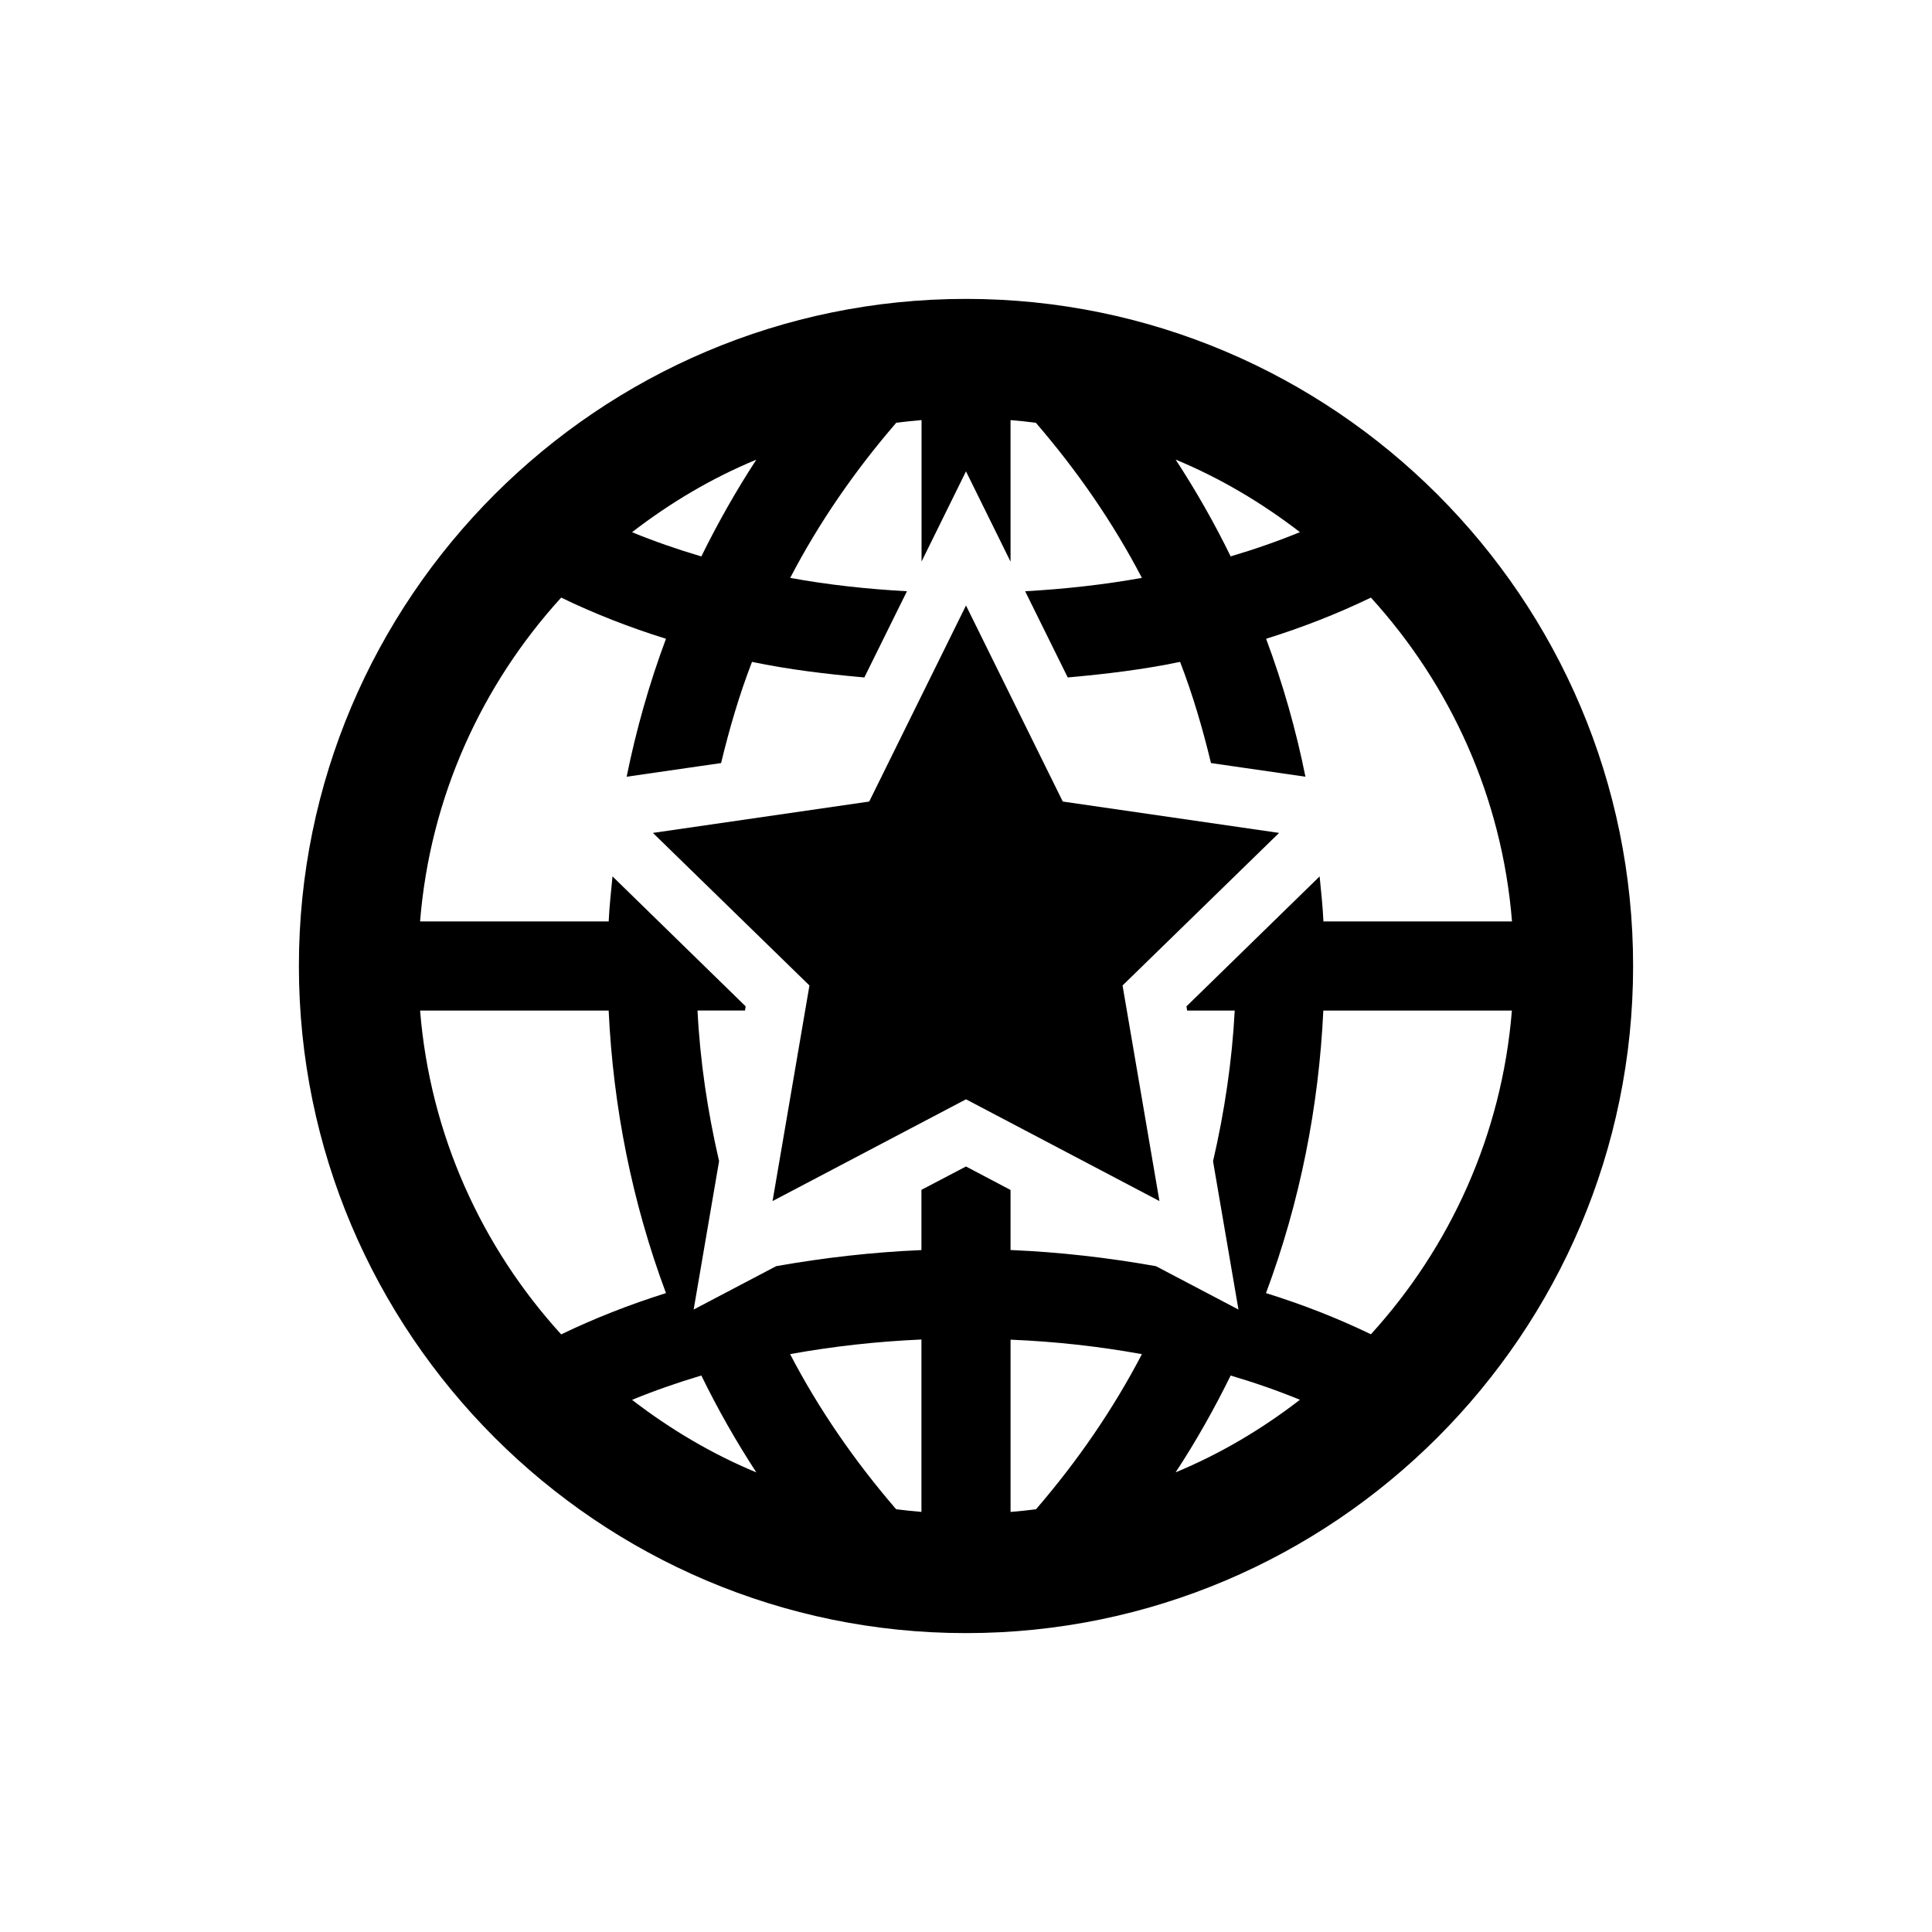
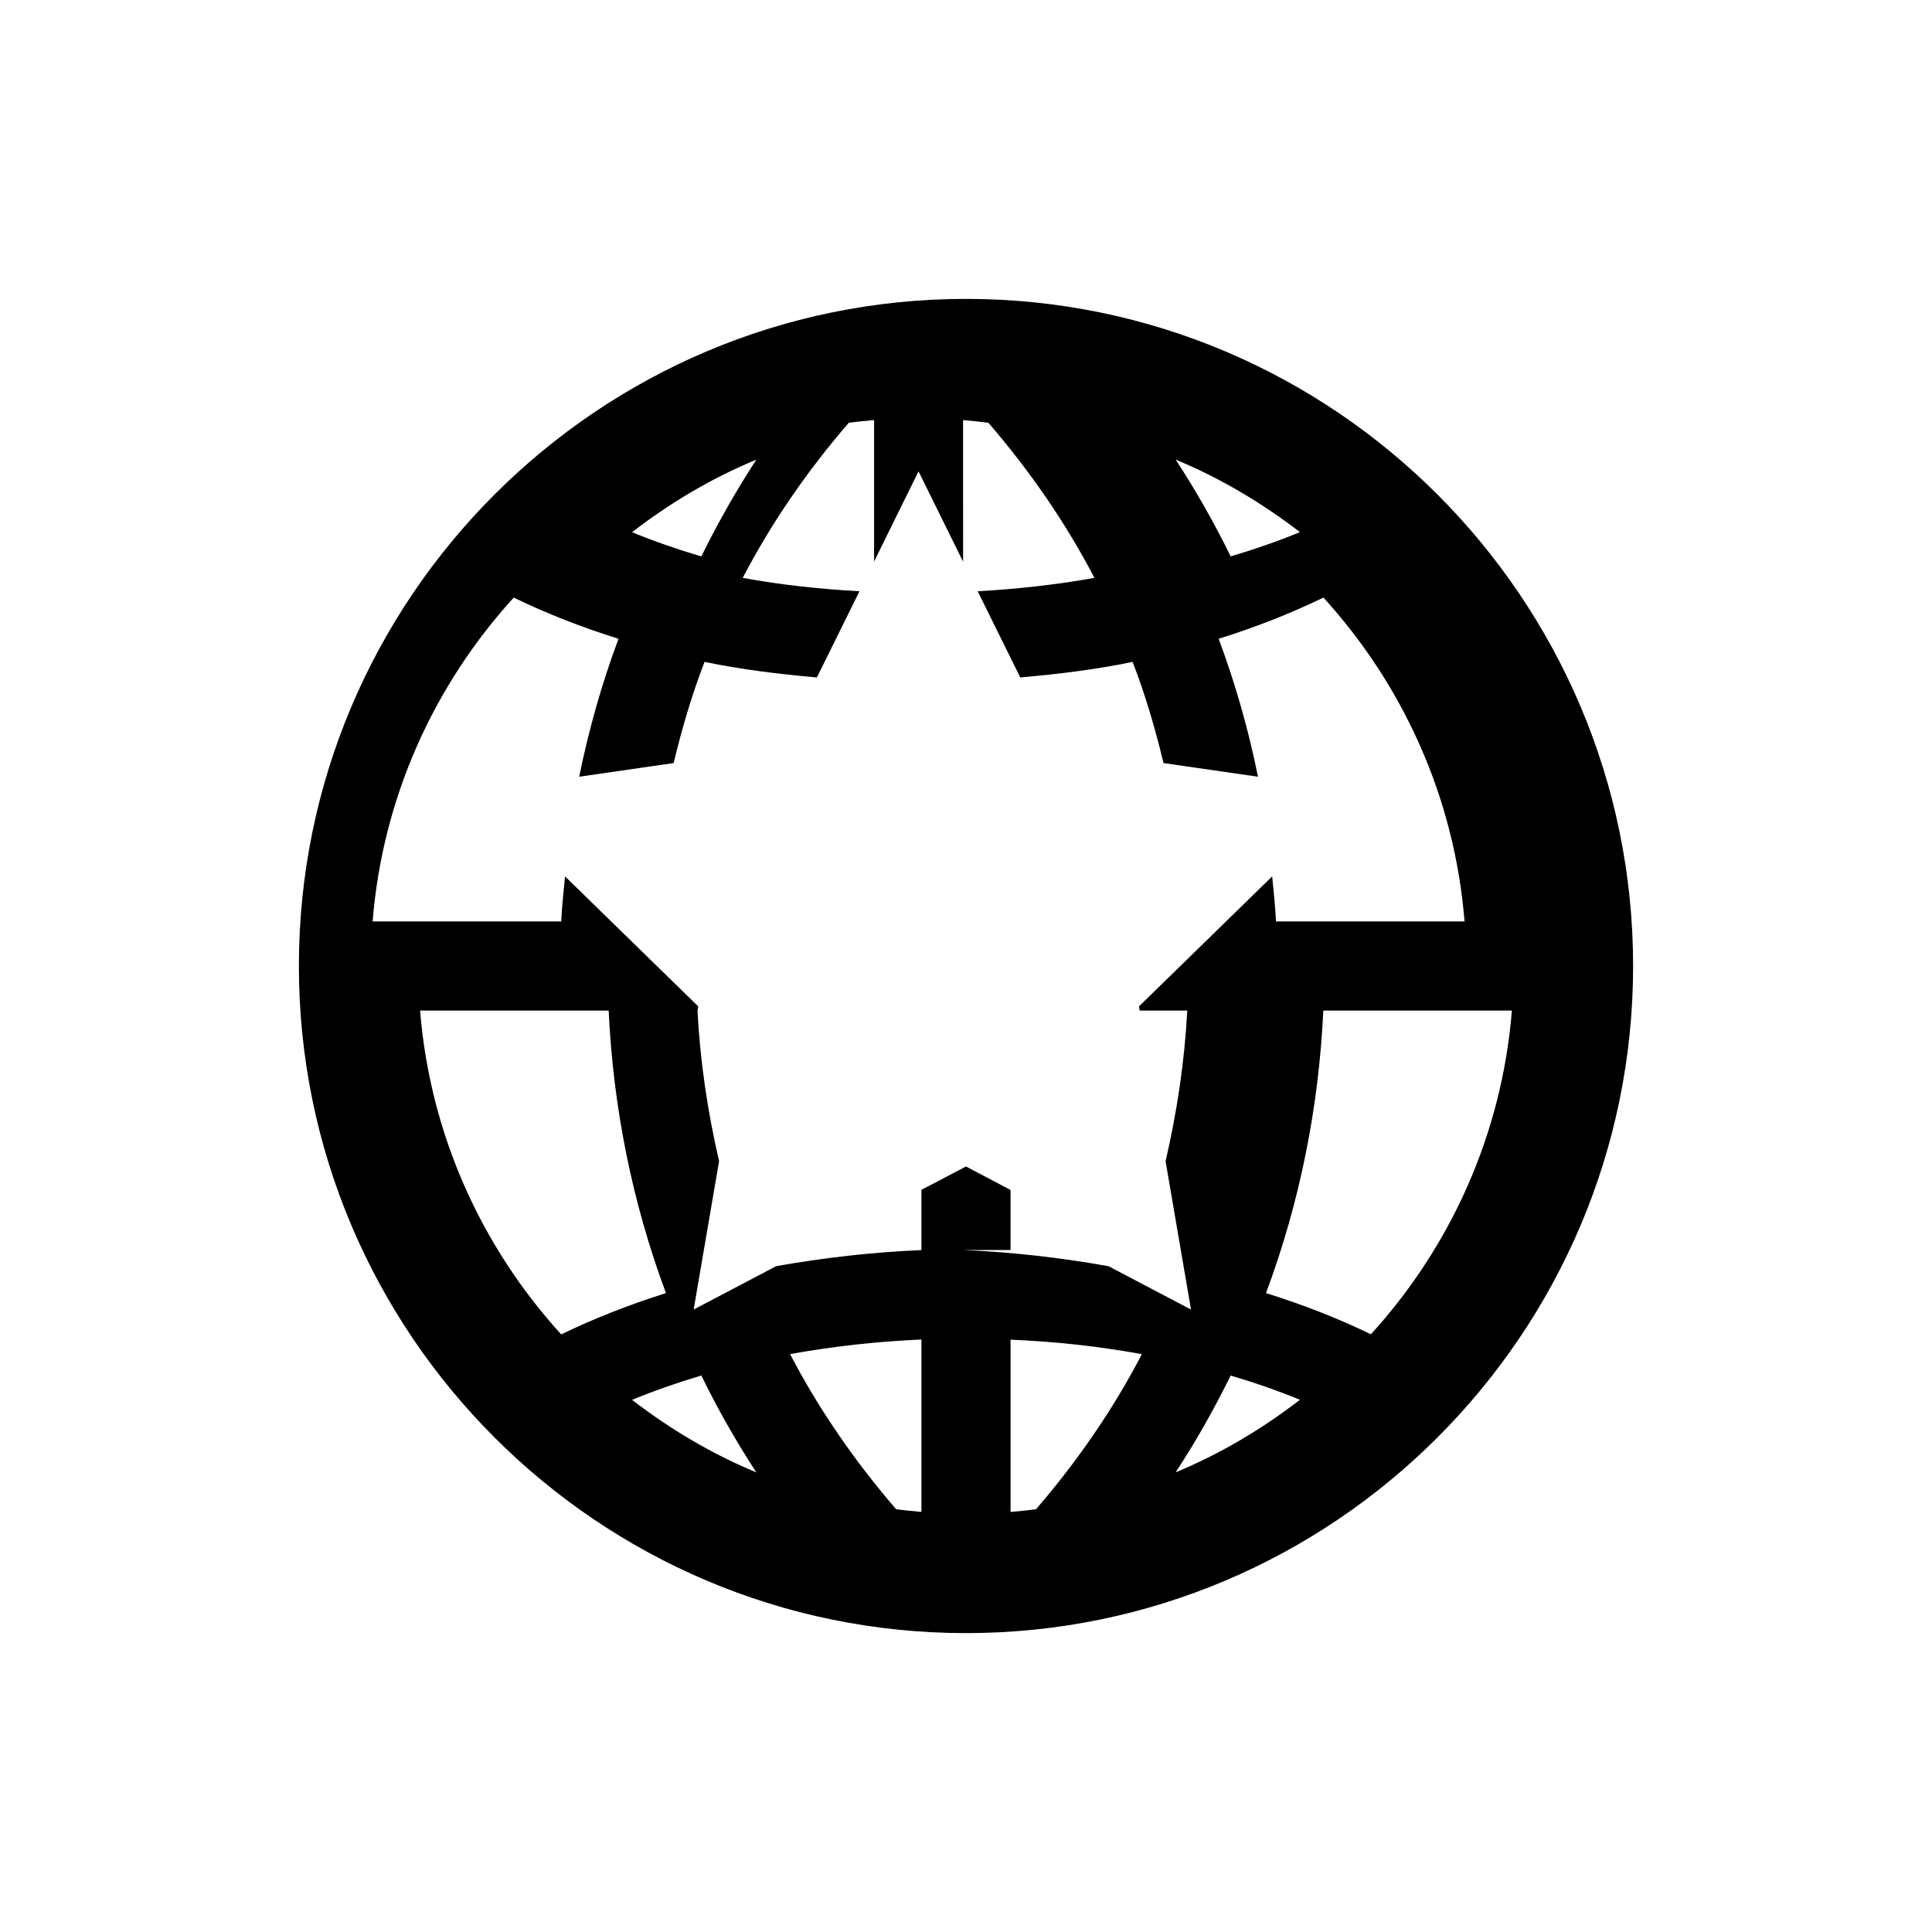
<svg xmlns="http://www.w3.org/2000/svg" fill="#000000" width="800px" height="800px" version="1.1" viewBox="144 144 512 512">
  <g>
-     <path d="m400 223.21c-97.473 0-176.79 79.32-176.79 176.79 0 97.469 79.32 176.79 176.79 176.79 97.469 0 176.79-79.32 176.79-176.79 0-97.473-79.32-176.79-176.79-176.79zm88.496 61.812c-5.902 2.426-12.027 4.551-18.359 6.422-4.297-8.801-9.164-17.352-14.578-25.648 11.871 4.93 22.875 11.48 32.938 19.227zm-144.06-19.207c-5.414 8.297-10.234 16.848-14.578 25.648-6.328-1.875-12.453-4-18.359-6.422 10.062-7.766 21.066-14.316 32.938-19.227zm-89.109 145.99h49.973c1.195 25.488 6.188 50.773 15.191 74.879-9.746 3.07-19.004 6.707-27.773 10.941-21.035-23.094-34.73-52.883-37.391-85.82zm56.172 103.17c5.902-2.426 12.027-4.551 18.359-6.453 4.297 8.801 9.164 17.383 14.578 25.68-11.871-4.93-22.875-11.48-32.938-19.227zm76.691 29.695c-2.25-0.188-4.488-0.426-6.707-0.707-11.035-12.801-20.516-26.543-28.102-41.109 11.383-2.062 23.004-3.352 34.809-3.871zm30.355-0.695c-2.25 0.285-4.457 0.52-6.738 0.707v-45.656c11.84 0.488 23.457 1.777 34.809 3.84-7.59 14.566-17.035 28.312-28.07 41.109zm-6.742-68.707v-15.914l-11.805-6.223-11.809 6.188v15.965c-13.035 0.551-25.898 2.031-38.496 4.266l-21.867 11.492 6.738-39.328c-3.039-13.129-5.039-26.48-5.715-39.91h12.578l0.188-1.102-35.297-34.449c-0.363 3.969-0.836 7.934-1.008 11.934l-49.984 0.004c2.644-32.938 16.359-62.723 37.391-85.82 8.77 4.25 18.027 7.871 27.773 10.91-4.457 11.934-7.902 24.168-10.422 36.559l25.031-3.621c2.188-9.07 4.801-18.043 8.188-26.812 9.715 2.031 19.711 3.227 29.773 4.125l11.289-22.844c-10.484-0.582-20.812-1.684-30.938-3.543 7.59-14.578 17.066-28.324 28.102-41.109 2.219-0.285 4.457-0.52 6.707-0.707v37.488l11.777-23.902 11.809 23.93-0.004-37.516c2.25 0.188 4.488 0.426 6.707 0.707 11.035 12.801 20.516 26.543 28.102 41.109-10.125 1.812-20.453 2.961-30.938 3.543l11.289 22.844c10.059-0.898 20.043-2.094 29.773-4.125 3.387 8.77 6 17.742 8.188 26.812l25.031 3.621c-2.488-12.391-5.969-24.625-10.422-36.559 9.746-3.039 19.004-6.676 27.773-10.91 21.035 23.098 34.746 52.883 37.391 85.82h-49.973c-0.188-4-0.613-7.965-1.008-11.934l-35.297 34.449 0.188 1.102h12.609c-0.707 13.445-2.707 26.812-5.746 39.941l6.738 39.297-21.867-11.492c-12.637-2.254-25.5-3.734-38.539-4.285zm43.754 58.914c5.449-8.297 10.266-16.879 14.578-25.648 6.359 1.875 12.453 4 18.359 6.422-10.062 7.766-21.066 14.316-32.938 19.227zm51.75-36.586c-8.801-4.25-18.043-7.871-27.805-10.91 9.004-24.105 13.996-49.391 15.191-74.879h49.973c-2.656 32.934-16.355 62.723-37.359 85.789z" />
-     <path d="m482.97 364.73-57.324-8.312-25.645-51.953-25.648 51.953-57.324 8.312 41.484 40.434-9.777 57.133 51.266-26.969 51.262 26.969-9.777-57.133z" />
+     <path d="m400 223.21c-97.473 0-176.79 79.32-176.79 176.79 0 97.469 79.32 176.79 176.79 176.79 97.469 0 176.79-79.32 176.79-176.79 0-97.473-79.32-176.79-176.79-176.79zm88.496 61.812c-5.902 2.426-12.027 4.551-18.359 6.422-4.297-8.801-9.164-17.352-14.578-25.648 11.871 4.93 22.875 11.48 32.938 19.227zm-144.06-19.207c-5.414 8.297-10.234 16.848-14.578 25.648-6.328-1.875-12.453-4-18.359-6.422 10.062-7.766 21.066-14.316 32.938-19.227zm-89.109 145.99h49.973c1.195 25.488 6.188 50.773 15.191 74.879-9.746 3.07-19.004 6.707-27.773 10.941-21.035-23.094-34.73-52.883-37.391-85.82zm56.172 103.17c5.902-2.426 12.027-4.551 18.359-6.453 4.297 8.801 9.164 17.383 14.578 25.68-11.871-4.93-22.875-11.48-32.938-19.227zm76.691 29.695c-2.25-0.188-4.488-0.426-6.707-0.707-11.035-12.801-20.516-26.543-28.102-41.109 11.383-2.062 23.004-3.352 34.809-3.871zm30.355-0.695c-2.25 0.285-4.457 0.52-6.738 0.707v-45.656c11.84 0.488 23.457 1.777 34.809 3.84-7.59 14.566-17.035 28.312-28.07 41.109zm-6.742-68.707v-15.914l-11.805-6.223-11.809 6.188v15.965c-13.035 0.551-25.898 2.031-38.496 4.266l-21.867 11.492 6.738-39.328c-3.039-13.129-5.039-26.48-5.715-39.91l0.188-1.102-35.297-34.449c-0.363 3.969-0.836 7.934-1.008 11.934l-49.984 0.004c2.644-32.938 16.359-62.723 37.391-85.82 8.77 4.25 18.027 7.871 27.773 10.91-4.457 11.934-7.902 24.168-10.422 36.559l25.031-3.621c2.188-9.07 4.801-18.043 8.188-26.812 9.715 2.031 19.711 3.227 29.773 4.125l11.289-22.844c-10.484-0.582-20.812-1.684-30.938-3.543 7.59-14.578 17.066-28.324 28.102-41.109 2.219-0.285 4.457-0.52 6.707-0.707v37.488l11.777-23.902 11.809 23.93-0.004-37.516c2.25 0.188 4.488 0.426 6.707 0.707 11.035 12.801 20.516 26.543 28.102 41.109-10.125 1.812-20.453 2.961-30.938 3.543l11.289 22.844c10.059-0.898 20.043-2.094 29.773-4.125 3.387 8.77 6 17.742 8.188 26.812l25.031 3.621c-2.488-12.391-5.969-24.625-10.422-36.559 9.746-3.039 19.004-6.676 27.773-10.91 21.035 23.098 34.746 52.883 37.391 85.82h-49.973c-0.188-4-0.613-7.965-1.008-11.934l-35.297 34.449 0.188 1.102h12.609c-0.707 13.445-2.707 26.812-5.746 39.941l6.738 39.297-21.867-11.492c-12.637-2.254-25.5-3.734-38.539-4.285zm43.754 58.914c5.449-8.297 10.266-16.879 14.578-25.648 6.359 1.875 12.453 4 18.359 6.422-10.062 7.766-21.066 14.316-32.938 19.227zm51.75-36.586c-8.801-4.25-18.043-7.871-27.805-10.91 9.004-24.105 13.996-49.391 15.191-74.879h49.973c-2.656 32.934-16.355 62.723-37.359 85.789z" />
  </g>
</svg>